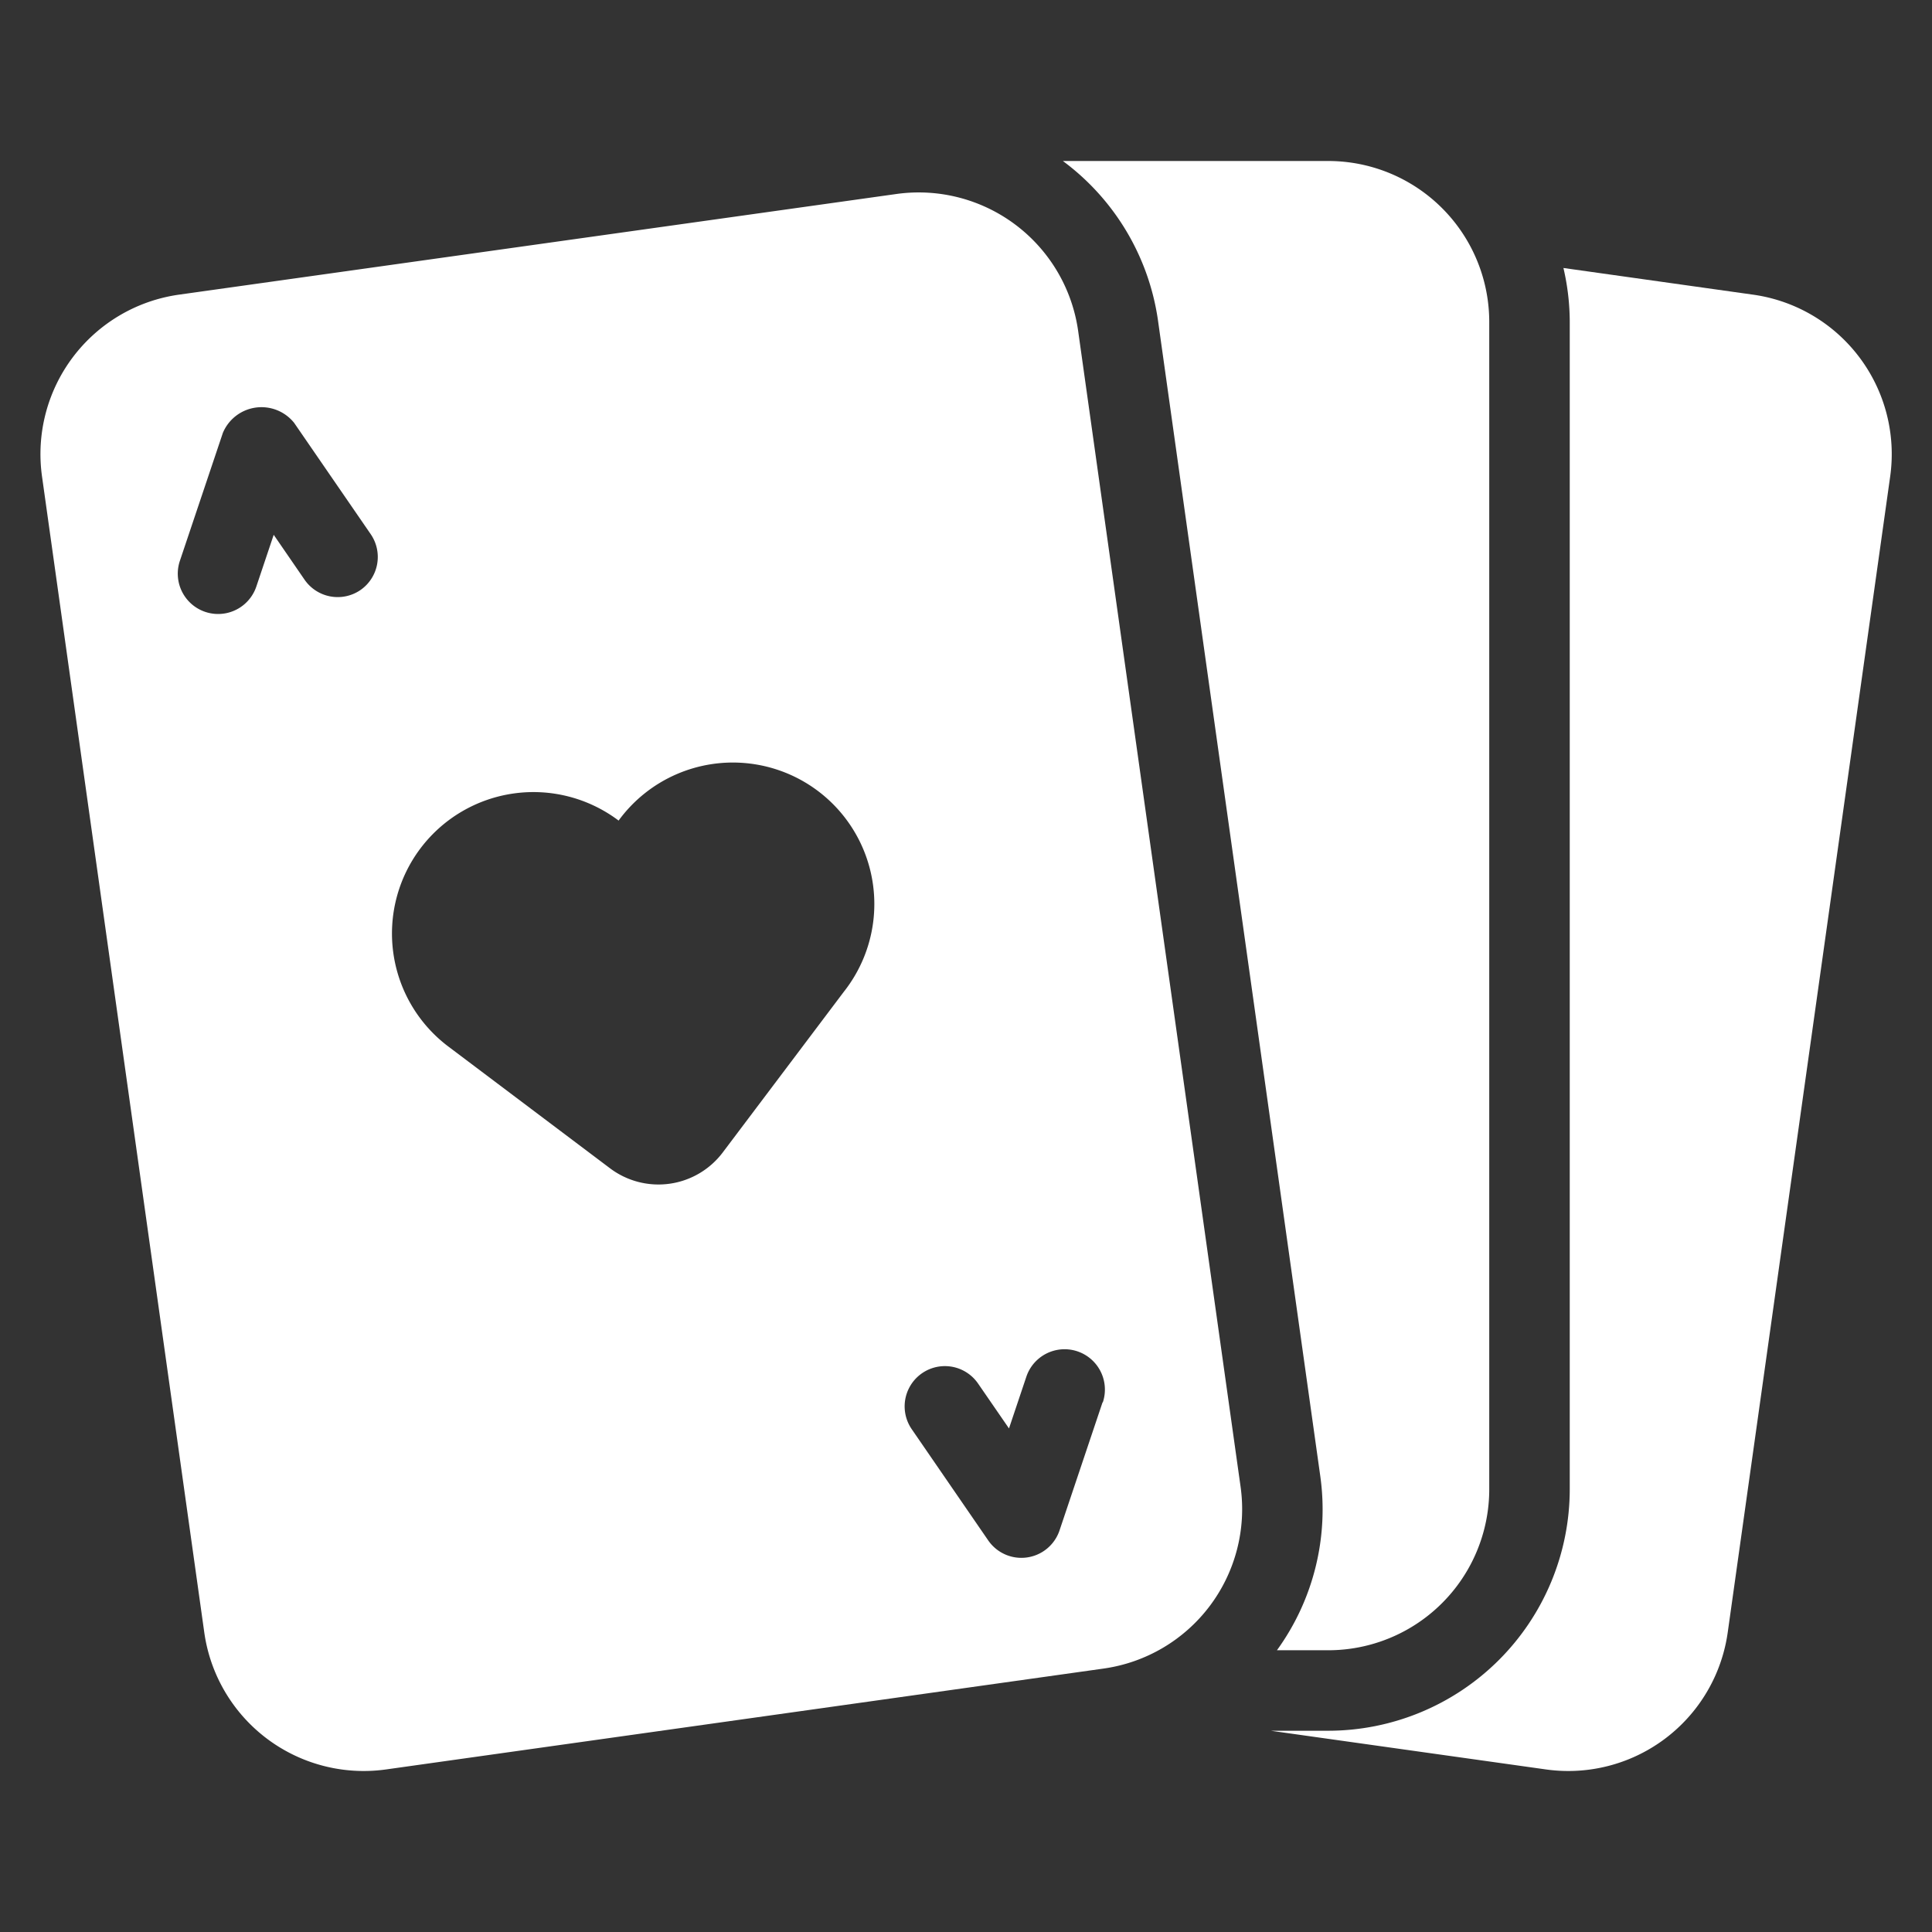
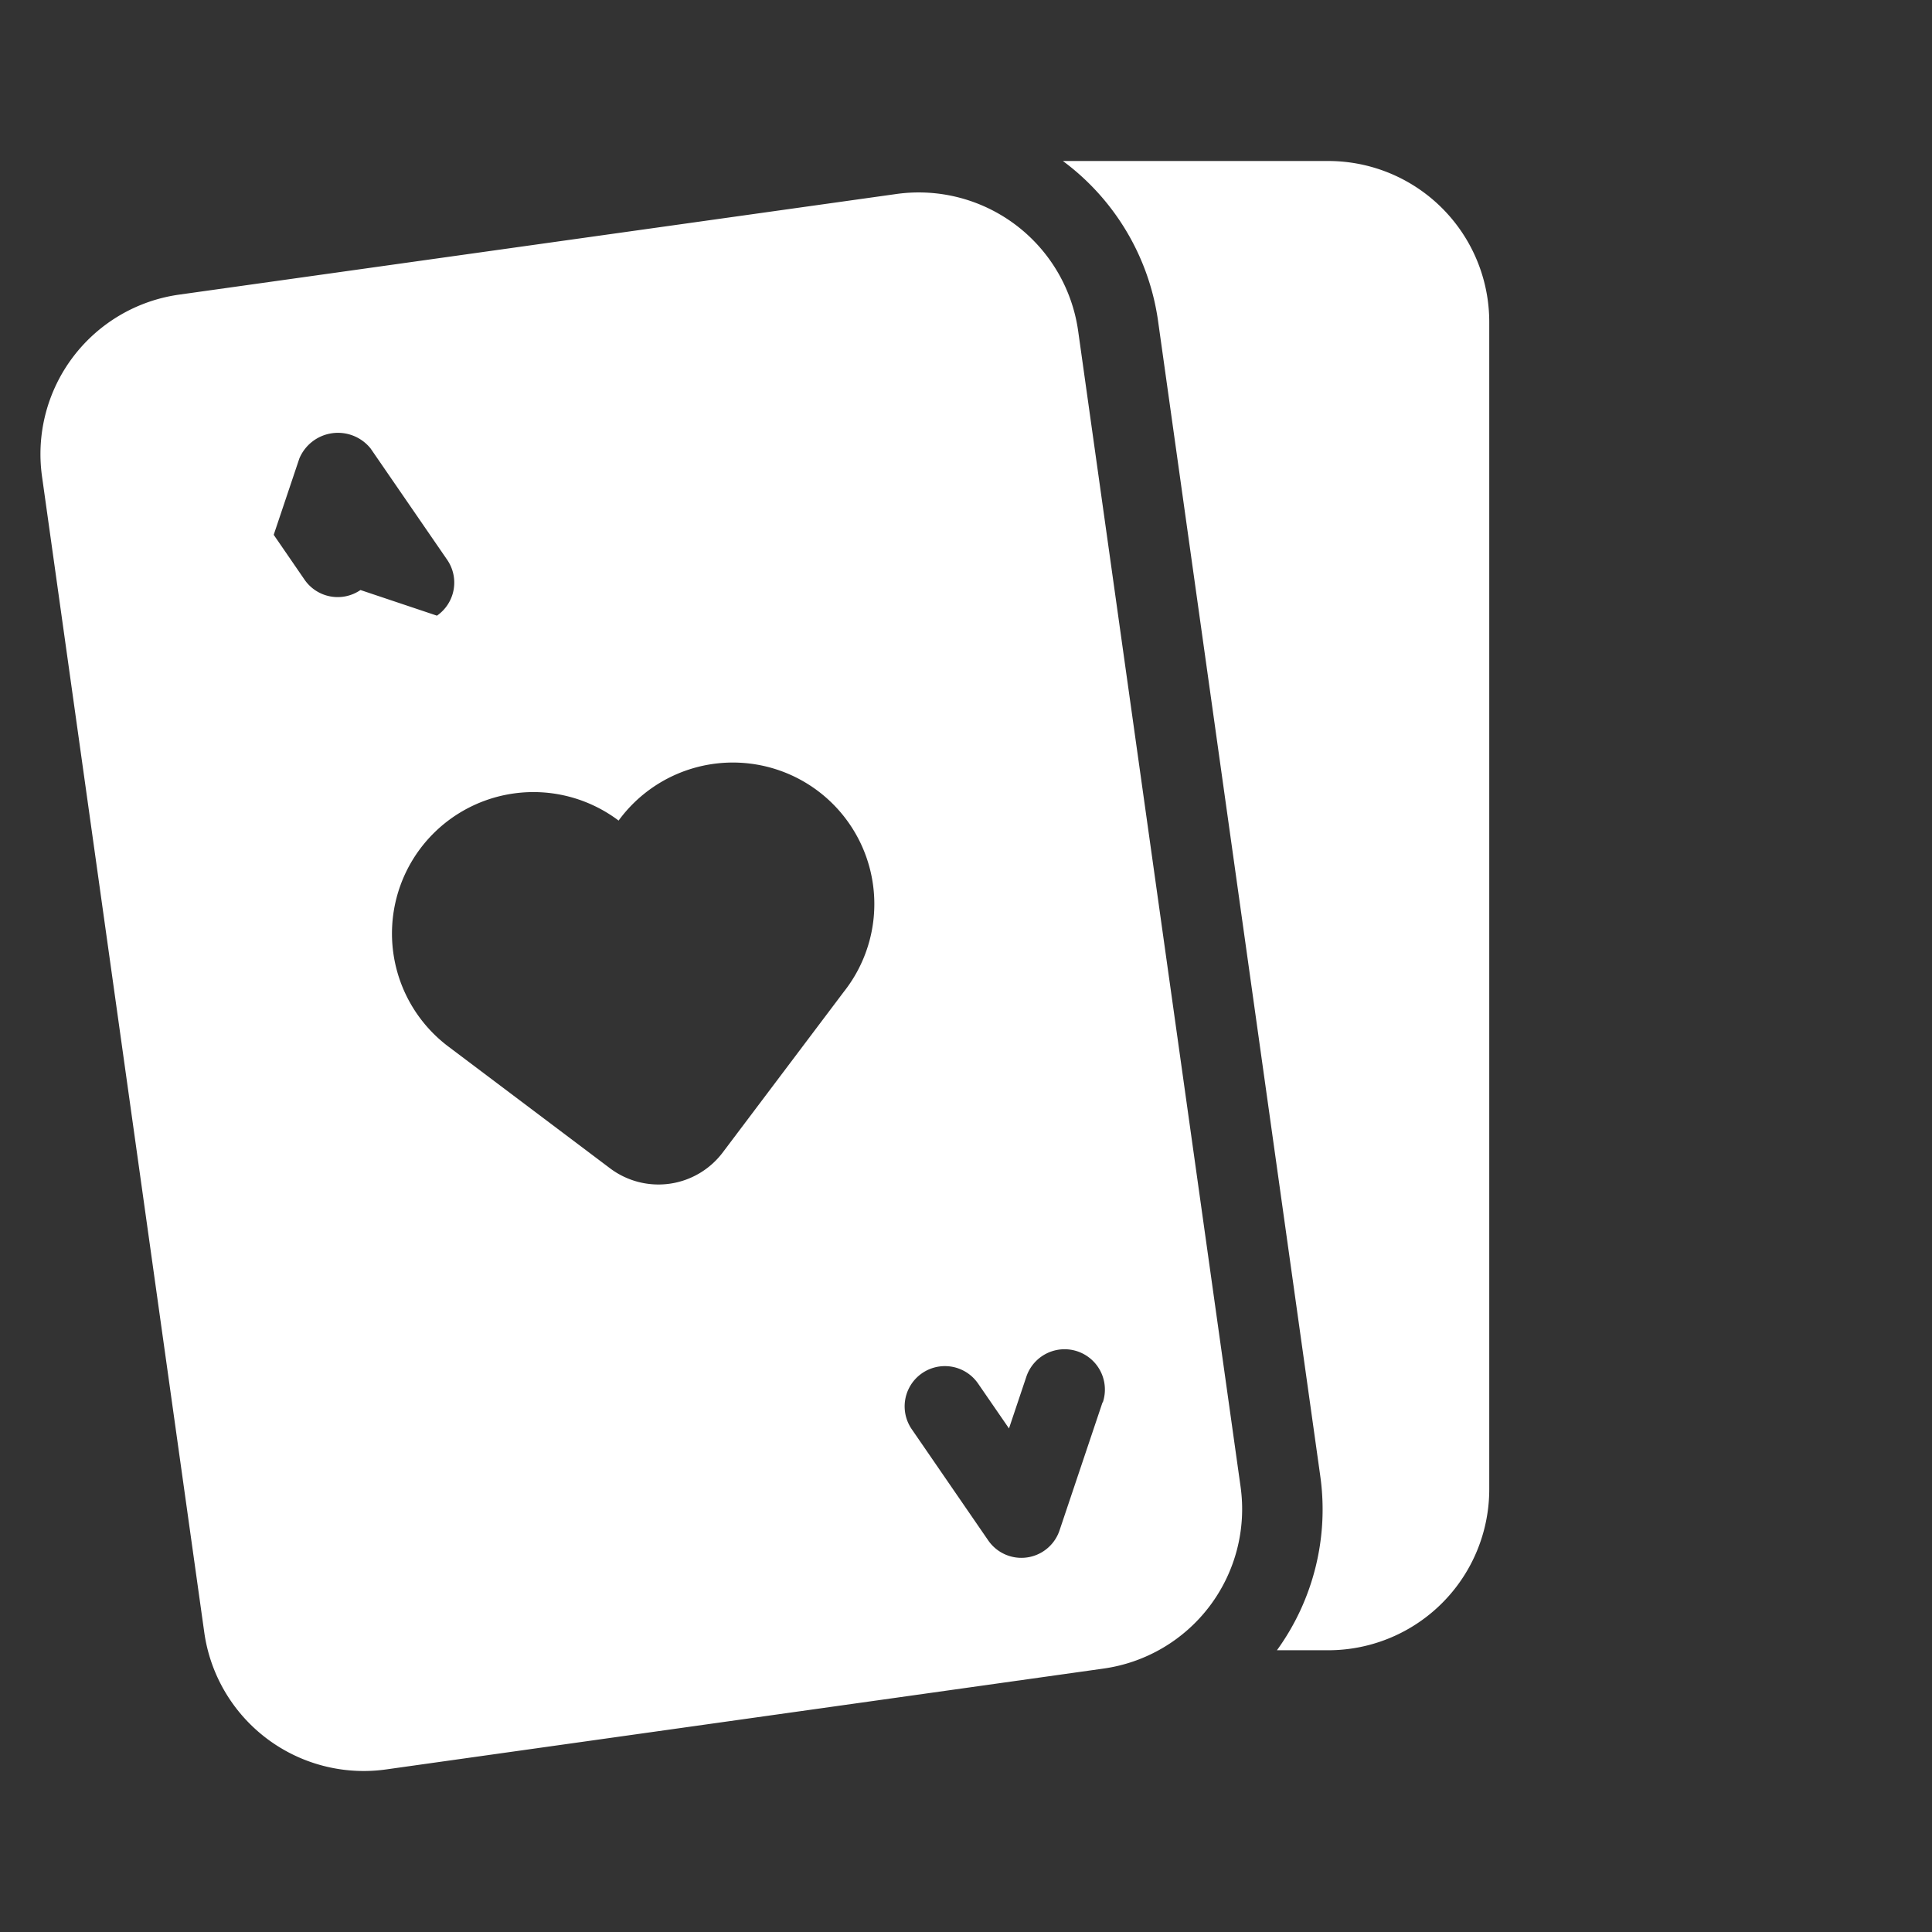
<svg xmlns="http://www.w3.org/2000/svg" version="1.1" width="512" height="512" x="0" y="0" viewBox="0 0 48 48" style="enable-background:new 0 0 512 512" xml:space="preserve" class="">
  <rect x="0" y="0" width="48" height="48" fill="#333333" stroke="none" />
  <g>
-     <path d="m43.556 7.321-4.713-.663A5.938 5.938 0 0 1 39 8v29a6.006 6.006 0 0 1-6 6h-1.428l6.835.961a4 4 0 0 0 4.518-3.405l4.036-28.718a4 4 0 0 0-3.405-4.517z" fill="#ffffff" opacity="1" data-original="#000000" class="" />
-     <path d="M33 4h-6.593a5.985 5.985 0 0 1 2.36 3.941L32.8 36.659A5.96 5.96 0 0 1 31.725 41H33a4 4 0 0 0 4-4V8a4 4 0 0 0-4-4zM30.822 36.938 26.786 8.22a4 4 0 0 0-4.517-3.4L4.444 7.321a4 4 0 0 0-3.4 4.517l4.031 28.718a4 4 0 0 0 4.518 3.405l17.825-2.506a4 4 0 0 0 3.404-4.517zM8.956 14.659a1 1 0 0 1-1.391-.259L6.8 13.287l-.431 1.284a1 1 0 1 1-1.9-.637l1.068-3.179a1.04 1.04 0 0 1 1.771-.249l1.9 2.762a1 1 0 0 1-.252 1.391zm12.027 9.957-3.027 4.017a2 2 0 0 1-2.8.393L11.138 26a3.515 3.515 0 0 1-.692-4.922 3.516 3.516 0 0 1 4.923-.691 3.515 3.515 0 1 1 5.614 4.23zm6.409 10.226-1.068 3.18a1 1 0 0 1-1.772.249l-1.9-2.763a1 1 0 0 1 1.648-1.134l.768 1.115.431-1.284a1 1 0 0 1 1.9.637z" fill="#ffffff" opacity="1" data-original="#000000" class="" />
+     <path d="M33 4h-6.593a5.985 5.985 0 0 1 2.36 3.941L32.8 36.659A5.96 5.96 0 0 1 31.725 41H33a4 4 0 0 0 4-4V8a4 4 0 0 0-4-4zM30.822 36.938 26.786 8.22a4 4 0 0 0-4.517-3.4L4.444 7.321a4 4 0 0 0-3.4 4.517l4.031 28.718a4 4 0 0 0 4.518 3.405l17.825-2.506a4 4 0 0 0 3.404-4.517zM8.956 14.659a1 1 0 0 1-1.391-.259L6.8 13.287l-.431 1.284l1.068-3.179a1.04 1.04 0 0 1 1.771-.249l1.9 2.762a1 1 0 0 1-.252 1.391zm12.027 9.957-3.027 4.017a2 2 0 0 1-2.8.393L11.138 26a3.515 3.515 0 0 1-.692-4.922 3.516 3.516 0 0 1 4.923-.691 3.515 3.515 0 1 1 5.614 4.23zm6.409 10.226-1.068 3.18a1 1 0 0 1-1.772.249l-1.9-2.763a1 1 0 0 1 1.648-1.134l.768 1.115.431-1.284a1 1 0 0 1 1.9.637z" fill="#ffffff" opacity="1" data-original="#000000" class="" />
  </g>
</svg>